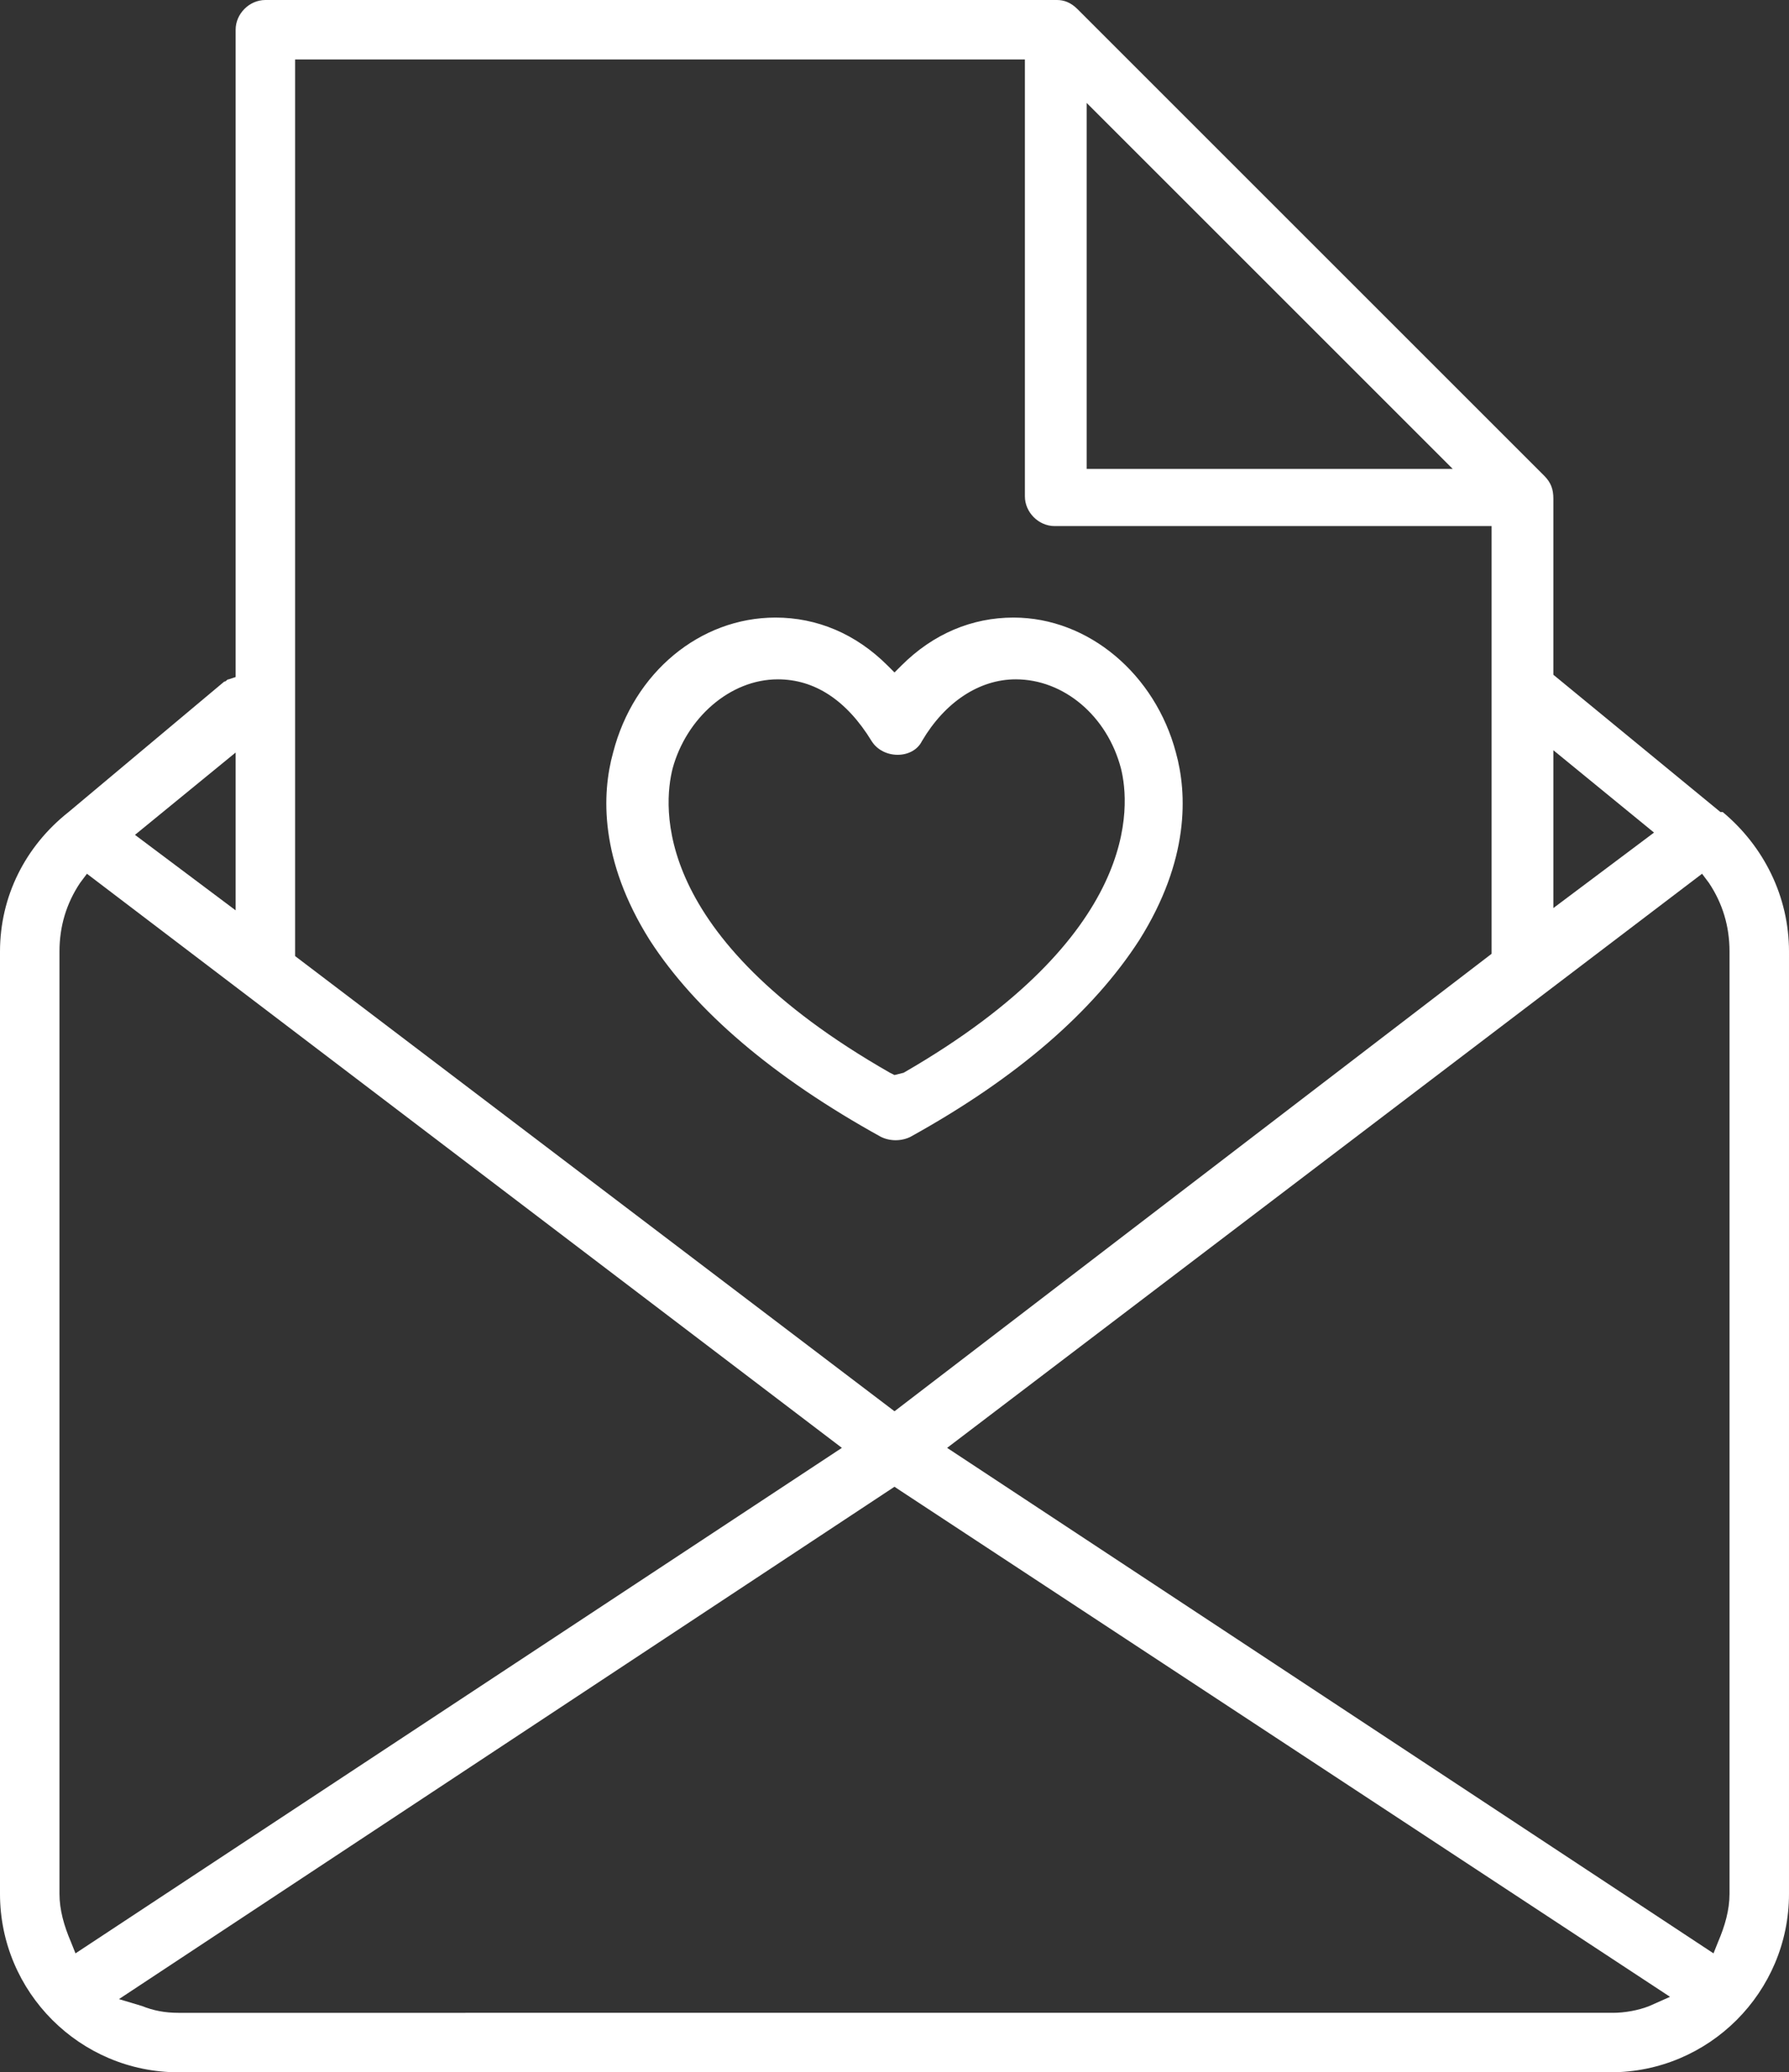
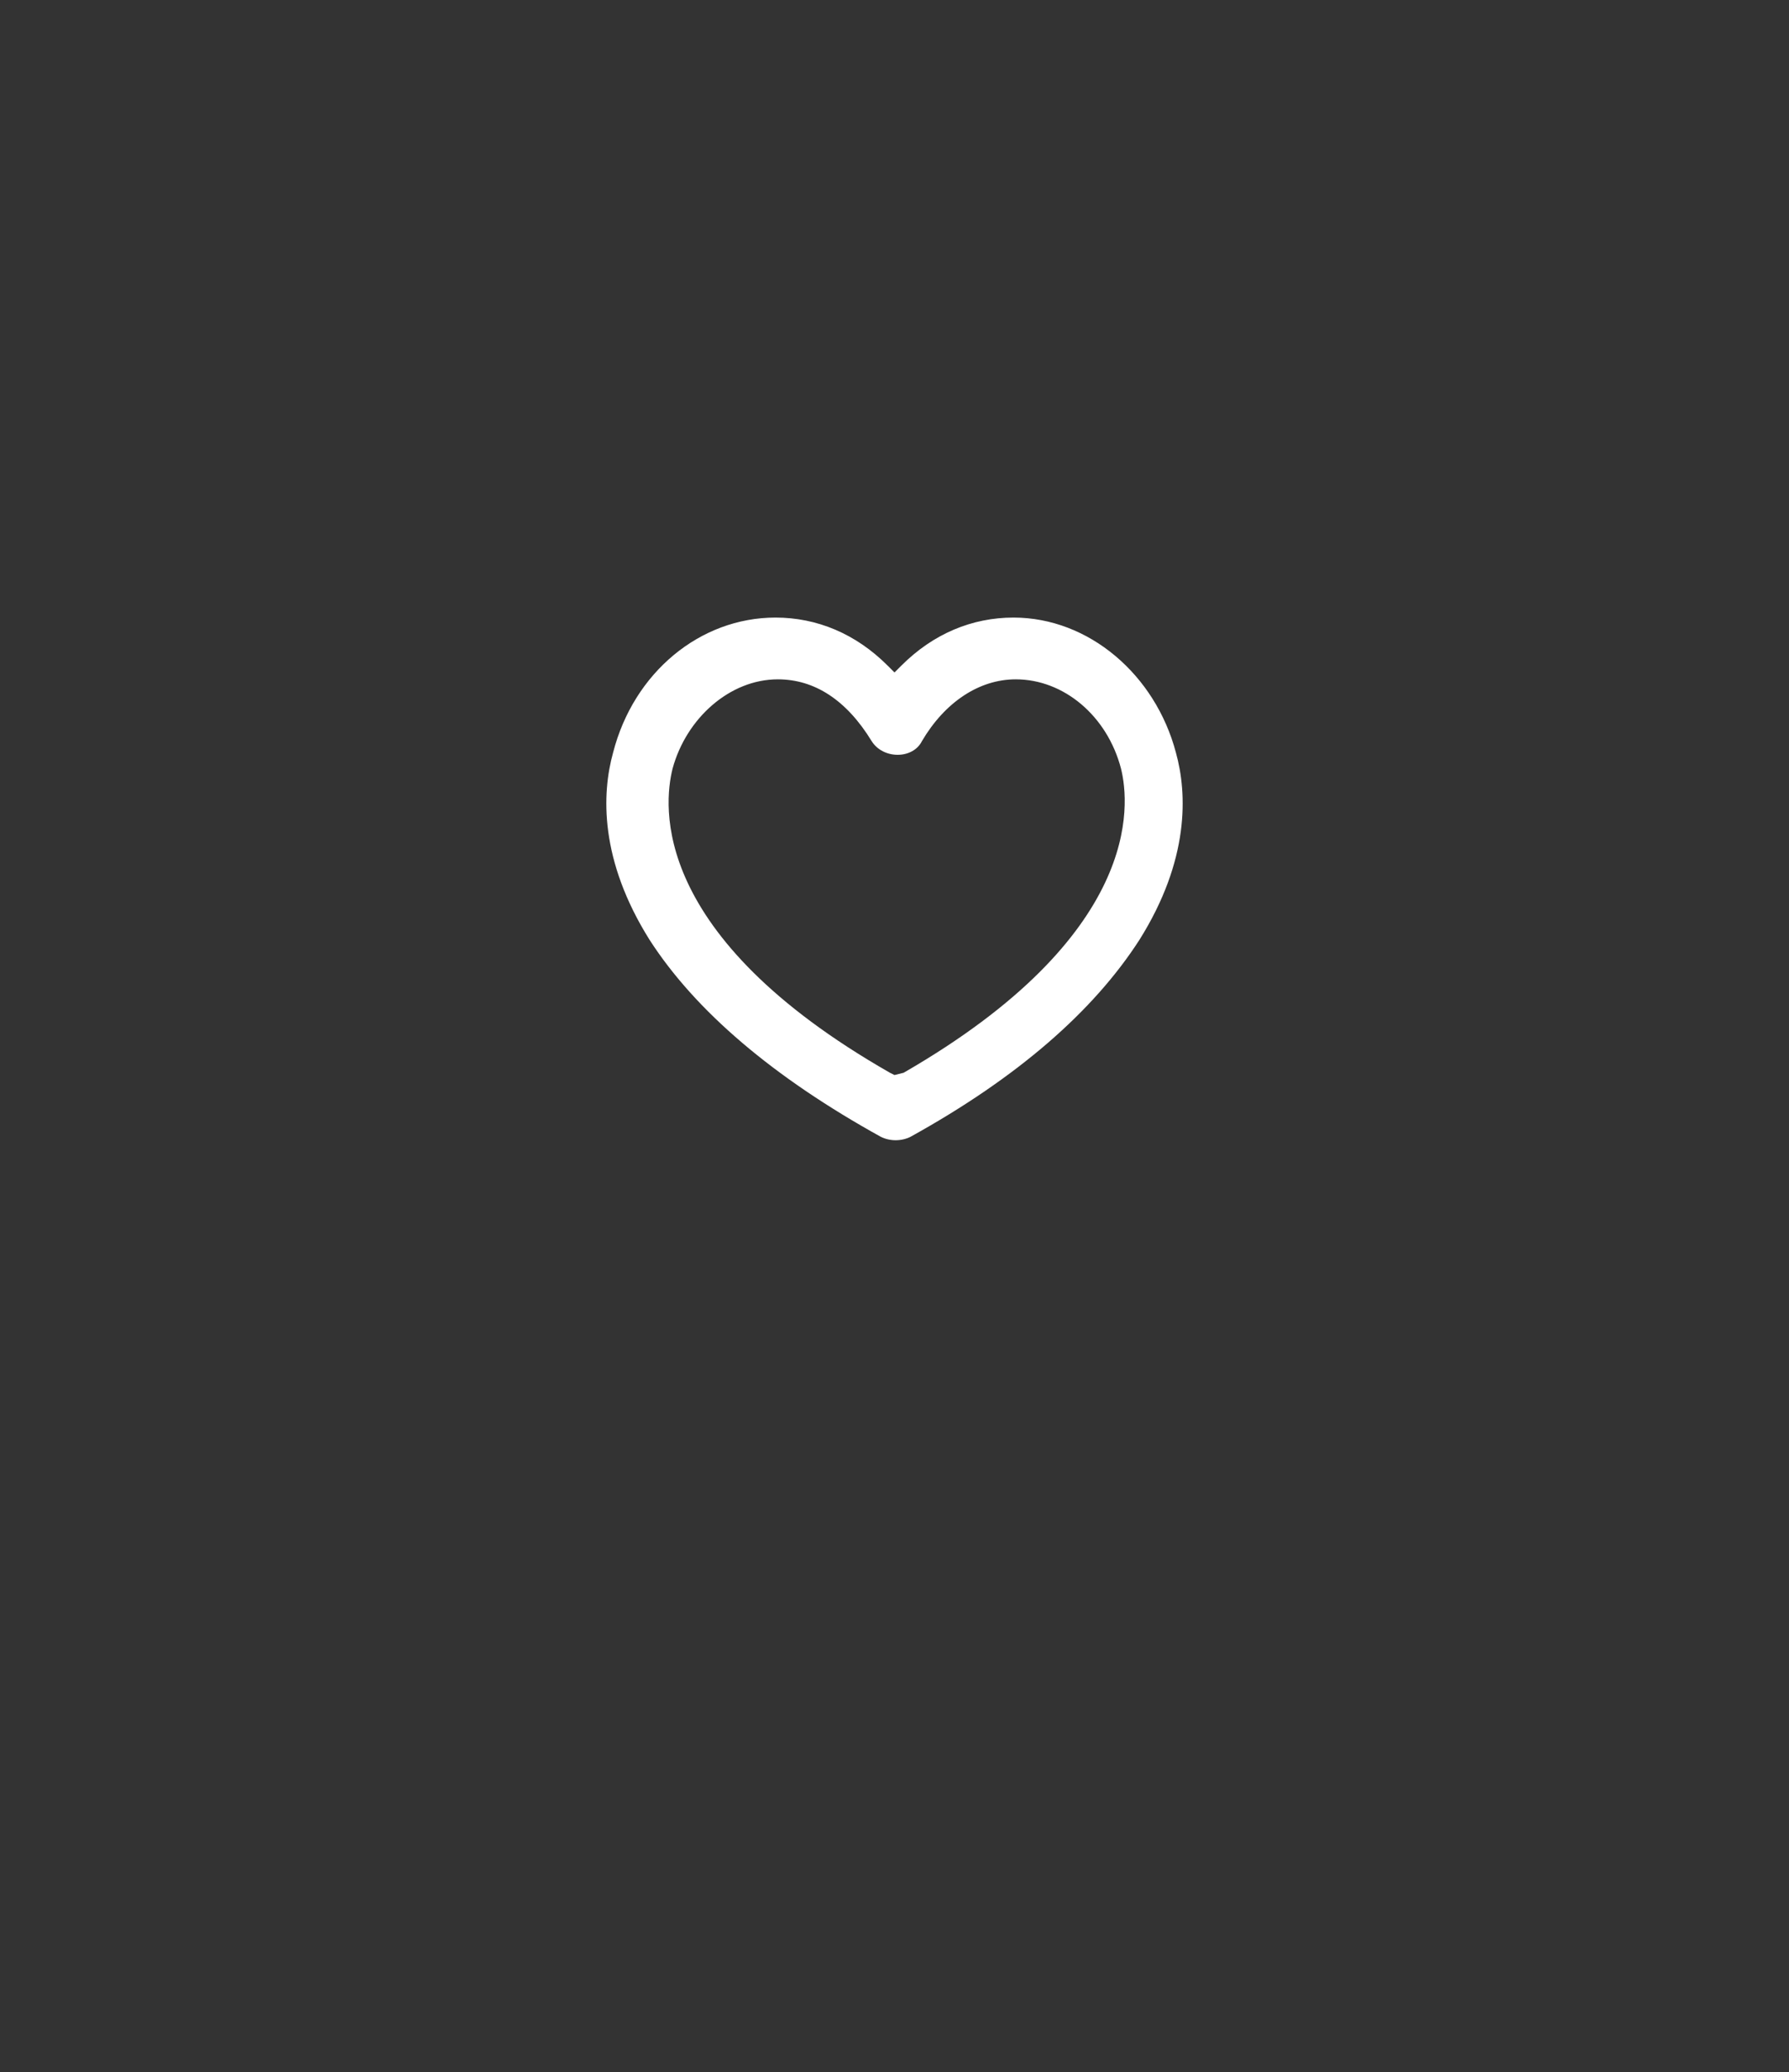
<svg xmlns="http://www.w3.org/2000/svg" version="1.1" id="Objects" x="0px" y="0px" viewBox="0 0 78.2 90.6" style="enable-background:new 0 0 78.2 90.6;" xml:space="preserve">
  <rect x="0" y="0" width="78.2" height="90.6" fill="#333333" stroke="none" />
  <style type="text/css">
	.st0{fill:#FFFFFF;}
</style>
  <g>
    <g>
-       <path class="st0" d="M67.5,20.8L47.1,0.4C46.8,0.1,46.5,0,46.2,0H11.6c-0.7,0-1.3,0.6-1.3,1.3v28.3l-0.3,0.1    c-0.1,0-0.1,0.1-0.2,0.1L3,35.5c-1.9,1.5-3,3.7-3,6.1v41.2c0,4.3,3.5,7.8,7.8,7.8h62.6c4.3,0,7.8-3.5,7.8-7.8V41.6    c0-2.4-1.1-4.6-2.9-6.1l-0.1,0l-7.3-6v-7.7C67.9,21.4,67.8,21.1,67.5,20.8z M47.5,4.5l16,16h-16V4.5z M12.9,2.6h31.9v19.1    c0,0.7,0.6,1.3,1.3,1.3h19.1v18.7L39.1,61.7L12.9,41.8V2.6z M10.3,32.9v6.9l-4.4-3.3L10.3,32.9z M3.1,84.9    c-0.3-0.7-0.5-1.4-0.5-2.1V41.6c0-1.1,0.3-2.1,0.9-3l0.3-0.4l33,25.1L3.3,85.4L3.1,84.9z M72.1,87.7c-0.5,0.2-1.1,0.3-1.6,0.3H7.8    c-0.6,0-1.1-0.1-1.6-0.3l-1-0.3l33.9-22.4l0.3,0.2L73,87.3L72.1,87.7z M74.7,38.6c0.6,0.9,0.9,1.9,0.9,3v41.2    c0,0.7-0.2,1.4-0.5,2.1l-0.2,0.5L41.4,63.3l33-25.1L74.7,38.6z M72.3,36.4l-4.4,3.3v-6.9L72.3,36.4z" />
      <path class="st0" d="M49.8,41.1c2.2-3.5,2.1-6.4,1.6-8.2c-0.9-3.4-3.8-5.9-7.1-5.9c-1.8,0-3.5,0.7-4.9,2.1l-0.3,0.3l-0.3-0.3    c-1.4-1.4-3.1-2.1-4.9-2.1c-3.3,0-6.2,2.4-7.1,5.9c-0.5,1.8-0.6,4.7,1.6,8.2c2,3.1,5.4,6,10.1,8.6c0.4,0.2,0.9,0.2,1.3,0    C44.5,47.1,47.8,44.2,49.8,41.1z M39.1,47l-0.2-0.1c-10.5-6-9.9-11.7-9.5-13.3c0.6-2.2,2.5-3.9,4.6-3.9c1.6,0,3,0.9,4.1,2.7    c0.5,0.8,1.8,0.8,2.2,0c1-1.7,2.5-2.7,4.1-2.7c2.1,0,4,1.6,4.6,3.9c0.4,1.6,0.9,7.3-9.5,13.3L39.1,47z" />
    </g>
  </g>
</svg>